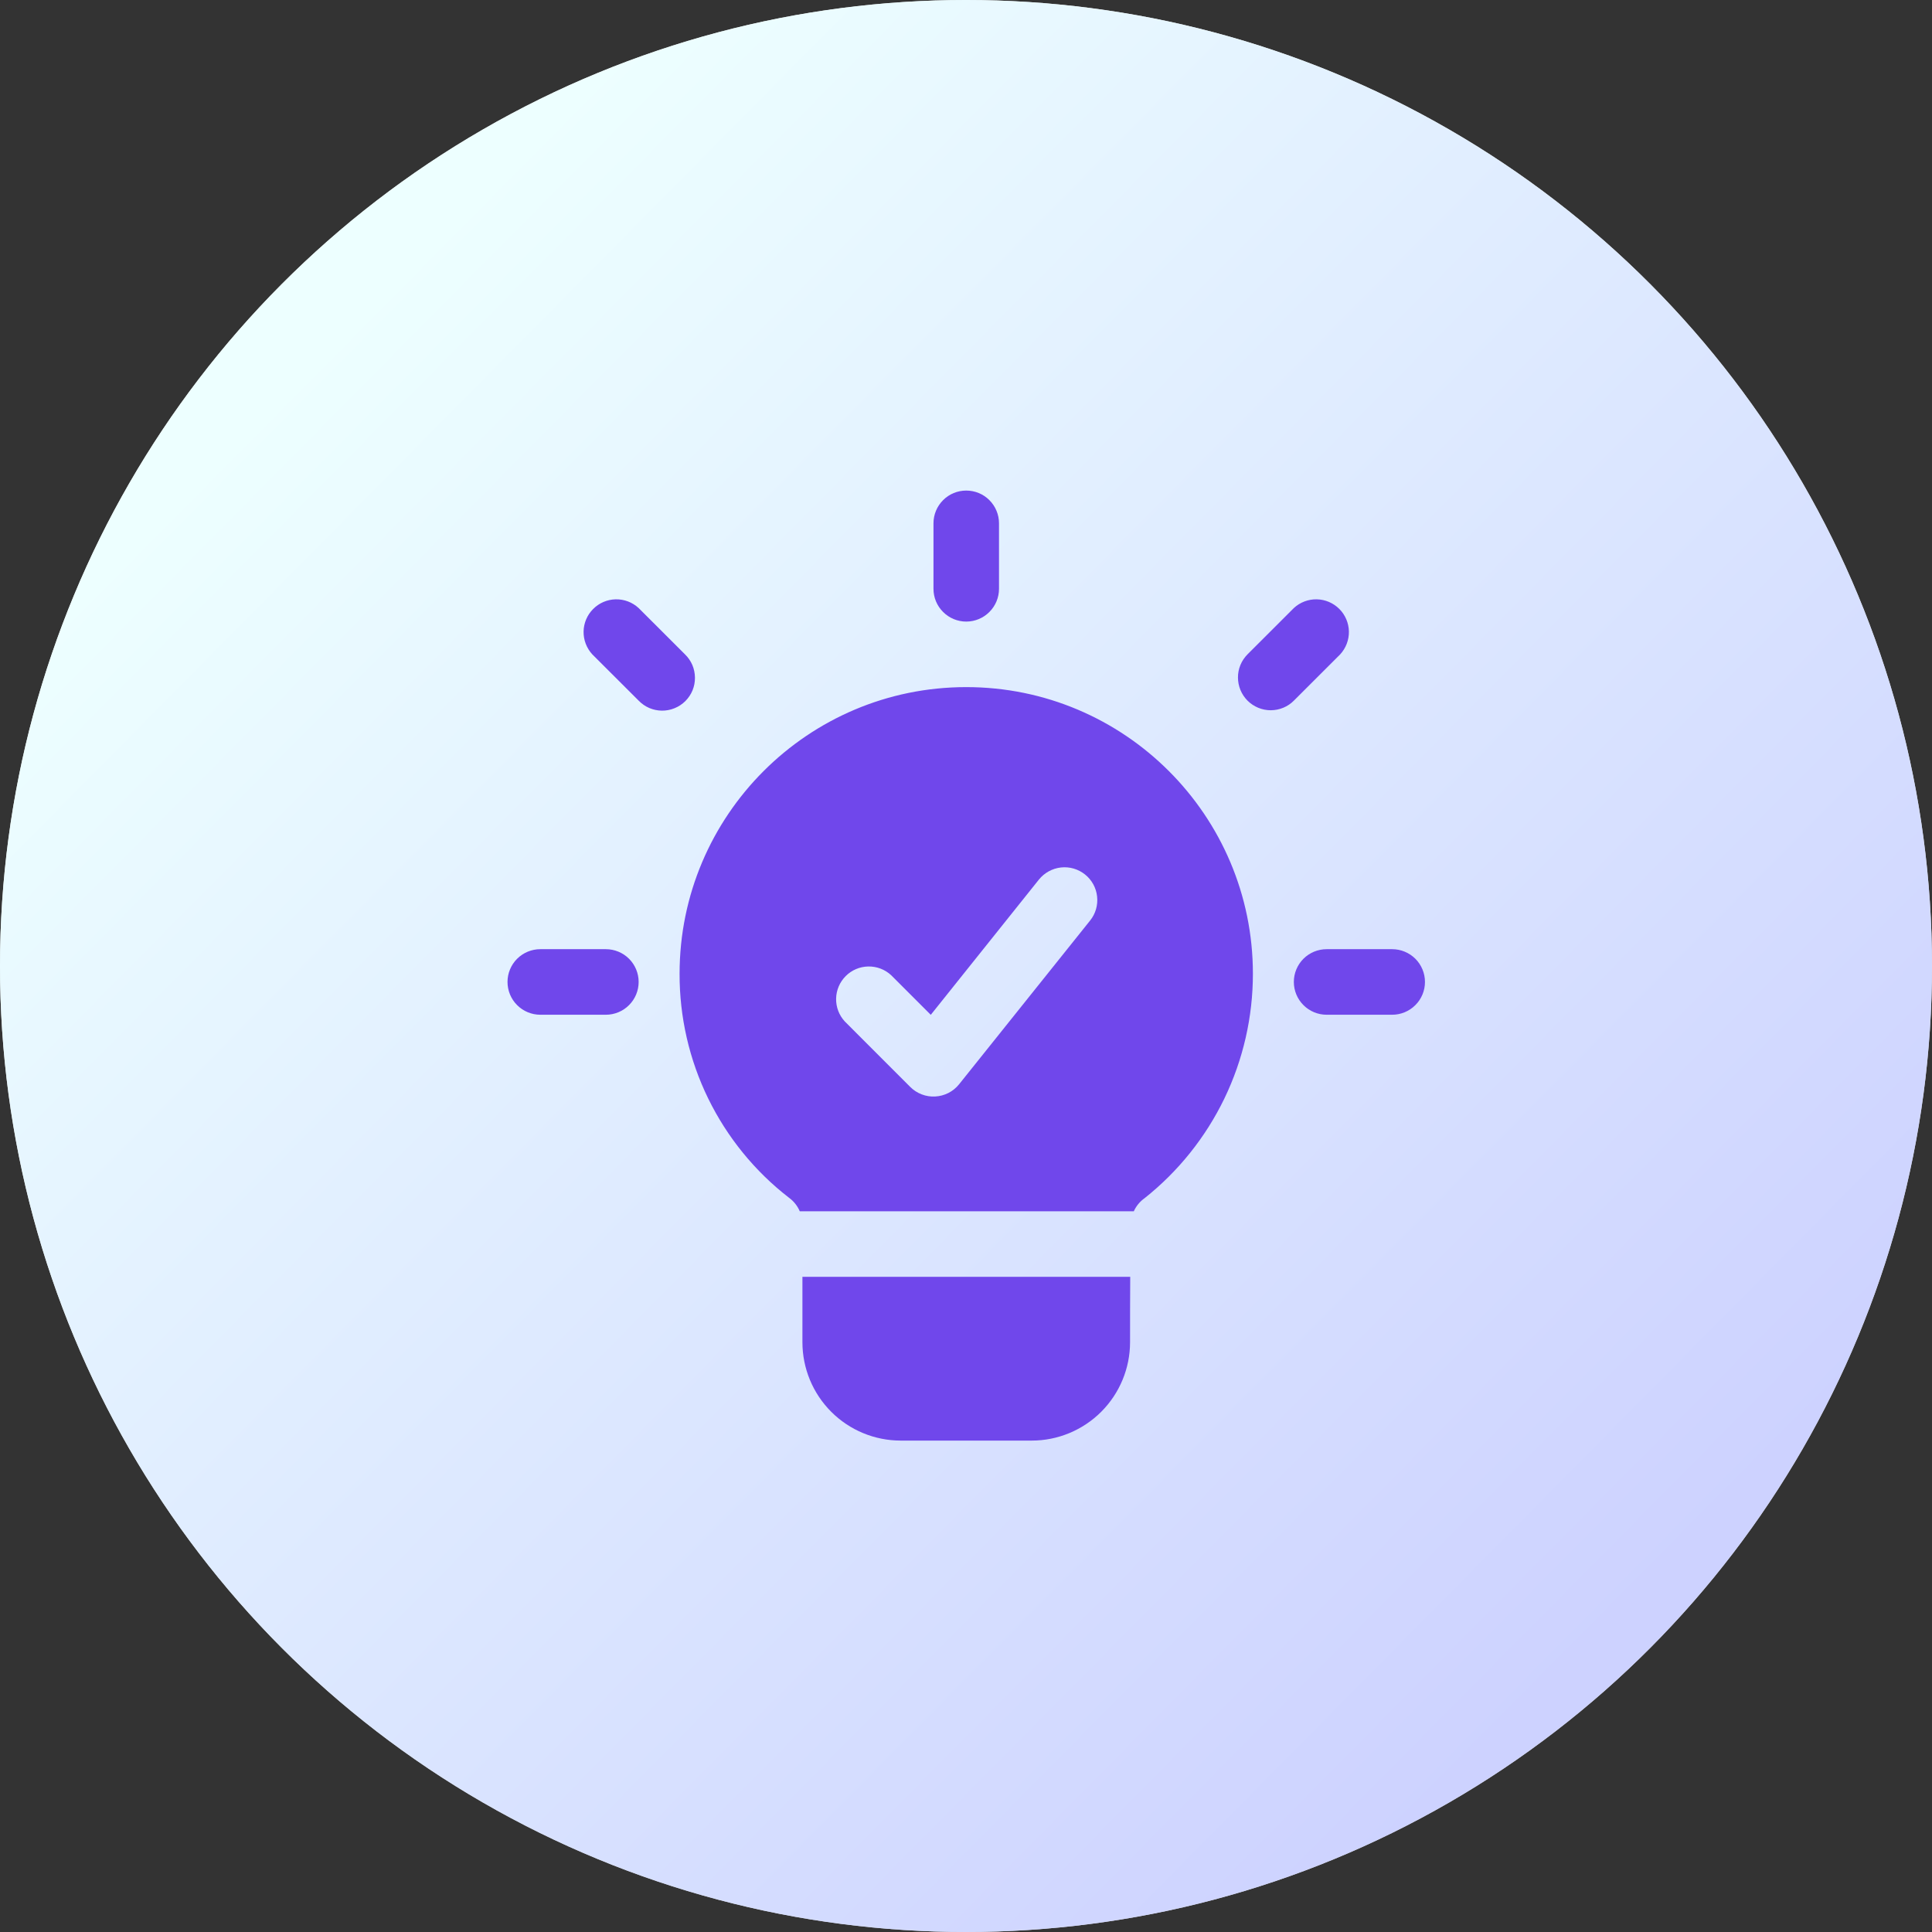
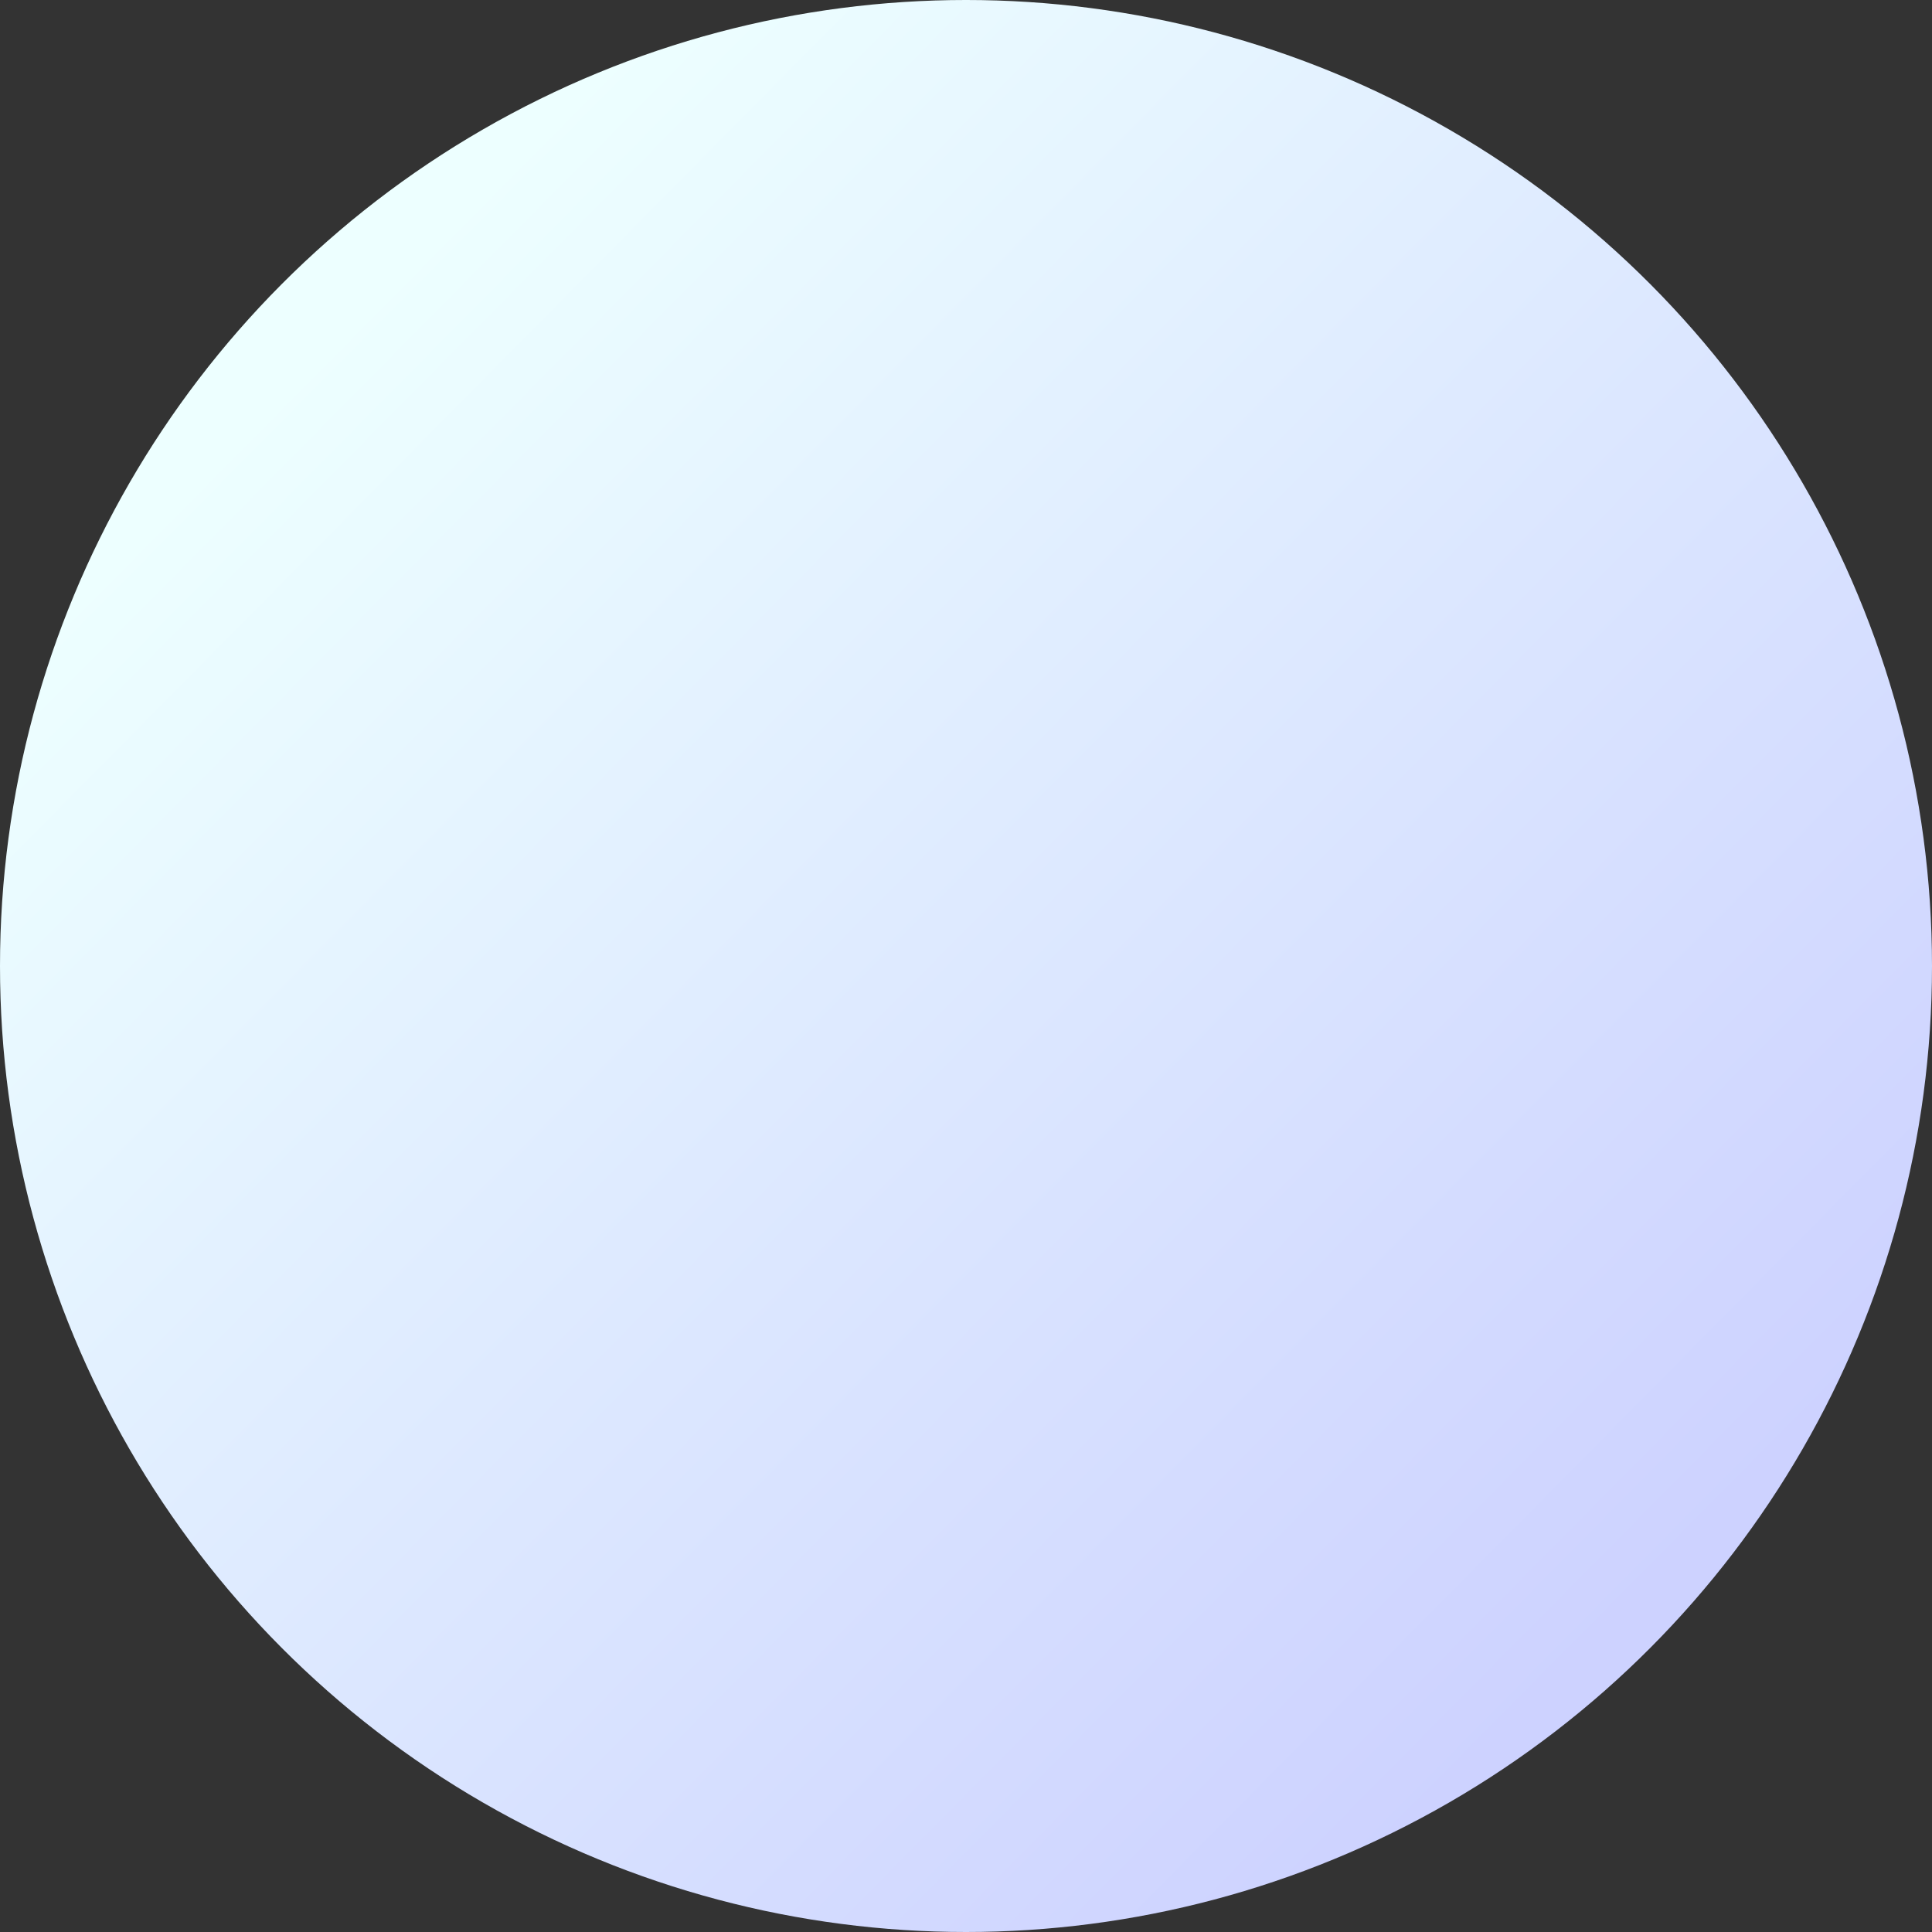
<svg xmlns="http://www.w3.org/2000/svg" width="48" height="48" viewBox="0 0 48 48" fill="none">
  <rect x="0" y="0" width="48" height="48" fill="#333333" stroke="none" />
-   <circle cx="24" cy="24" r="24" fill="#D9D9D9" />
  <circle cx="24" cy="24" r="24" fill="url(#paint0_linear_3062_5068)" />
  <g clip-path="url(#clip0_3062_5068)">
-     <path fill-rule="evenodd" clip-rule="evenodd" d="M19.87 30.094C19.814 29.963 19.725 29.849 19.611 29.764L19.603 29.758C18.753 29.101 18.067 28.257 17.595 27.292C17.124 26.327 16.881 25.267 16.884 24.193C16.884 20.262 20.075 17.071 24.006 17.071C27.937 17.071 31.128 20.262 31.128 24.193C31.128 25.266 30.886 26.325 30.42 27.291C29.953 28.257 29.274 29.105 28.434 29.771L28.416 29.784C28.309 29.865 28.224 29.972 28.169 30.094H19.87ZM20.989 25.378L22.616 27.006C22.697 27.087 22.794 27.149 22.901 27.19C23.008 27.231 23.122 27.249 23.236 27.242C23.35 27.236 23.462 27.206 23.564 27.154C23.666 27.102 23.755 27.029 23.827 26.94L27.084 22.87C27.219 22.702 27.281 22.487 27.257 22.272C27.234 22.057 27.126 21.861 26.957 21.726C26.788 21.591 26.573 21.528 26.359 21.552C26.144 21.576 25.948 21.684 25.812 21.852L23.125 25.213L22.14 24.228C21.985 24.085 21.782 24.008 21.571 24.012C21.361 24.016 21.16 24.101 21.012 24.25C20.863 24.399 20.777 24.599 20.773 24.81C20.769 25.02 20.846 25.224 20.989 25.378ZM28.08 31.722C28.076 32.263 28.076 32.837 28.076 33.35C28.075 33.997 27.817 34.618 27.359 35.076C26.901 35.533 26.281 35.791 25.634 35.791H22.378C21.731 35.791 21.11 35.534 20.652 35.076C20.194 34.618 19.937 33.998 19.936 33.35V31.722H28.08ZM23.192 13.001C23.192 12.785 23.278 12.579 23.431 12.426C23.583 12.273 23.79 12.188 24.006 12.188C24.222 12.188 24.429 12.273 24.581 12.426C24.734 12.579 24.82 12.785 24.82 13.001V14.629C24.82 14.845 24.734 15.052 24.581 15.204C24.429 15.357 24.222 15.443 24.006 15.443C23.79 15.443 23.583 15.357 23.431 15.204C23.278 15.052 23.192 14.845 23.192 14.629V13.001ZM32.96 25.211C32.744 25.211 32.536 25.125 32.384 24.972C32.231 24.82 32.145 24.612 32.145 24.396C32.145 24.18 32.231 23.973 32.384 23.82C32.536 23.668 32.744 23.582 32.96 23.582H34.588C34.804 23.582 35.011 23.668 35.164 23.82C35.317 23.973 35.403 24.18 35.403 24.396C35.403 24.612 35.317 24.82 35.164 24.972C35.011 25.125 34.804 25.211 34.588 25.211H32.96ZM13.424 25.211C13.208 25.211 13.001 25.125 12.848 24.972C12.695 24.82 12.609 24.612 12.609 24.396C12.609 24.18 12.695 23.973 12.848 23.82C13.001 23.668 13.208 23.582 13.424 23.582H15.052C15.268 23.582 15.476 23.668 15.628 23.82C15.781 23.973 15.867 24.18 15.867 24.396C15.867 24.612 15.781 24.82 15.628 24.972C15.476 25.125 15.268 25.211 15.052 25.211H13.424ZM32.146 15.106C32.301 14.963 32.505 14.886 32.715 14.89C32.925 14.894 33.126 14.98 33.275 15.129C33.423 15.277 33.509 15.478 33.513 15.688C33.517 15.899 33.439 16.102 33.297 16.257L32.146 17.407C32.071 17.483 31.981 17.543 31.882 17.584C31.784 17.624 31.678 17.646 31.571 17.646C31.464 17.646 31.358 17.625 31.259 17.584C31.161 17.543 31.071 17.483 30.995 17.408C30.92 17.332 30.86 17.243 30.819 17.144C30.778 17.045 30.757 16.939 30.757 16.833C30.756 16.726 30.777 16.62 30.818 16.521C30.859 16.422 30.919 16.333 30.994 16.257L32.146 15.106ZM14.715 16.257C14.573 16.102 14.495 15.899 14.499 15.688C14.503 15.478 14.589 15.277 14.738 15.129C14.886 14.98 15.087 14.894 15.297 14.89C15.508 14.886 15.711 14.963 15.866 15.106L17.018 16.257C17.096 16.332 17.158 16.422 17.201 16.521C17.243 16.621 17.265 16.727 17.266 16.835C17.267 16.944 17.247 17.051 17.206 17.151C17.165 17.251 17.104 17.341 17.028 17.418C16.951 17.494 16.86 17.555 16.76 17.595C16.66 17.636 16.553 17.657 16.445 17.656C16.337 17.655 16.23 17.632 16.131 17.59C16.032 17.547 15.942 17.485 15.867 17.407L14.715 16.257Z" fill="#7047EB" />
+     <path fill-rule="evenodd" clip-rule="evenodd" d="M19.87 30.094C19.814 29.963 19.725 29.849 19.611 29.764L19.603 29.758C18.753 29.101 18.067 28.257 17.595 27.292C17.124 26.327 16.881 25.267 16.884 24.193C16.884 20.262 20.075 17.071 24.006 17.071C27.937 17.071 31.128 20.262 31.128 24.193C31.128 25.266 30.886 26.325 30.42 27.291C29.953 28.257 29.274 29.105 28.434 29.771L28.416 29.784C28.309 29.865 28.224 29.972 28.169 30.094H19.87ZM20.989 25.378L22.616 27.006C22.697 27.087 22.794 27.149 22.901 27.19C23.008 27.231 23.122 27.249 23.236 27.242C23.35 27.236 23.462 27.206 23.564 27.154C23.666 27.102 23.755 27.029 23.827 26.94L27.084 22.87C27.219 22.702 27.281 22.487 27.257 22.272C27.234 22.057 27.126 21.861 26.957 21.726C26.788 21.591 26.573 21.528 26.359 21.552C26.144 21.576 25.948 21.684 25.812 21.852L23.125 25.213L22.14 24.228C21.985 24.085 21.782 24.008 21.571 24.012C21.361 24.016 21.16 24.101 21.012 24.25C20.863 24.399 20.777 24.599 20.773 24.81C20.769 25.02 20.846 25.224 20.989 25.378ZM28.08 31.722C28.076 32.263 28.076 32.837 28.076 33.35C28.075 33.997 27.817 34.618 27.359 35.076C26.901 35.533 26.281 35.791 25.634 35.791H22.378C21.731 35.791 21.11 35.534 20.652 35.076C20.194 34.618 19.937 33.998 19.936 33.35V31.722H28.08ZM23.192 13.001C23.192 12.785 23.278 12.579 23.431 12.426C23.583 12.273 23.79 12.188 24.006 12.188C24.222 12.188 24.429 12.273 24.581 12.426C24.734 12.579 24.82 12.785 24.82 13.001V14.629C24.82 14.845 24.734 15.052 24.581 15.204C24.429 15.357 24.222 15.443 24.006 15.443C23.79 15.443 23.583 15.357 23.431 15.204C23.278 15.052 23.192 14.845 23.192 14.629V13.001ZM32.96 25.211C32.744 25.211 32.536 25.125 32.384 24.972C32.231 24.82 32.145 24.612 32.145 24.396C32.145 24.18 32.231 23.973 32.384 23.82C32.536 23.668 32.744 23.582 32.96 23.582H34.588C34.804 23.582 35.011 23.668 35.164 23.82C35.317 23.973 35.403 24.18 35.403 24.396C35.403 24.612 35.317 24.82 35.164 24.972C35.011 25.125 34.804 25.211 34.588 25.211H32.96ZM13.424 25.211C13.208 25.211 13.001 25.125 12.848 24.972C12.695 24.82 12.609 24.612 12.609 24.396C12.609 24.18 12.695 23.973 12.848 23.82C13.001 23.668 13.208 23.582 13.424 23.582H15.052C15.268 23.582 15.476 23.668 15.628 23.82C15.781 23.973 15.867 24.18 15.867 24.396C15.867 24.612 15.781 24.82 15.628 24.972C15.476 25.125 15.268 25.211 15.052 25.211H13.424ZM32.146 15.106C32.301 14.963 32.505 14.886 32.715 14.89C32.925 14.894 33.126 14.98 33.275 15.129C33.423 15.277 33.509 15.478 33.513 15.688C33.517 15.899 33.439 16.102 33.297 16.257L32.146 17.407C32.071 17.483 31.981 17.543 31.882 17.584C31.784 17.624 31.678 17.646 31.571 17.646C31.161 17.543 31.071 17.483 30.995 17.408C30.92 17.332 30.86 17.243 30.819 17.144C30.778 17.045 30.757 16.939 30.757 16.833C30.756 16.726 30.777 16.62 30.818 16.521C30.859 16.422 30.919 16.333 30.994 16.257L32.146 15.106ZM14.715 16.257C14.573 16.102 14.495 15.899 14.499 15.688C14.503 15.478 14.589 15.277 14.738 15.129C14.886 14.98 15.087 14.894 15.297 14.89C15.508 14.886 15.711 14.963 15.866 15.106L17.018 16.257C17.096 16.332 17.158 16.422 17.201 16.521C17.243 16.621 17.265 16.727 17.266 16.835C17.267 16.944 17.247 17.051 17.206 17.151C17.165 17.251 17.104 17.341 17.028 17.418C16.951 17.494 16.86 17.555 16.76 17.595C16.66 17.636 16.553 17.657 16.445 17.656C16.337 17.655 16.23 17.632 16.131 17.59C16.032 17.547 15.942 17.485 15.867 17.407L14.715 16.257Z" fill="#7047EB" />
  </g>
  <defs>
    <linearGradient id="paint0_linear_3062_5068" x1="8.571" y1="7.886" x2="40.8" y2="39.771" gradientUnits="userSpaceOnUse">
      <stop stop-color="#EDFFFF" />
      <stop offset="1" stop-color="#CDD2FF" />
    </linearGradient>
    <clipPath id="clip0_3062_5068">
-       <rect width="24" height="24" fill="white" transform="translate(12 12)" />
-     </clipPath>
+       </clipPath>
  </defs>
</svg>